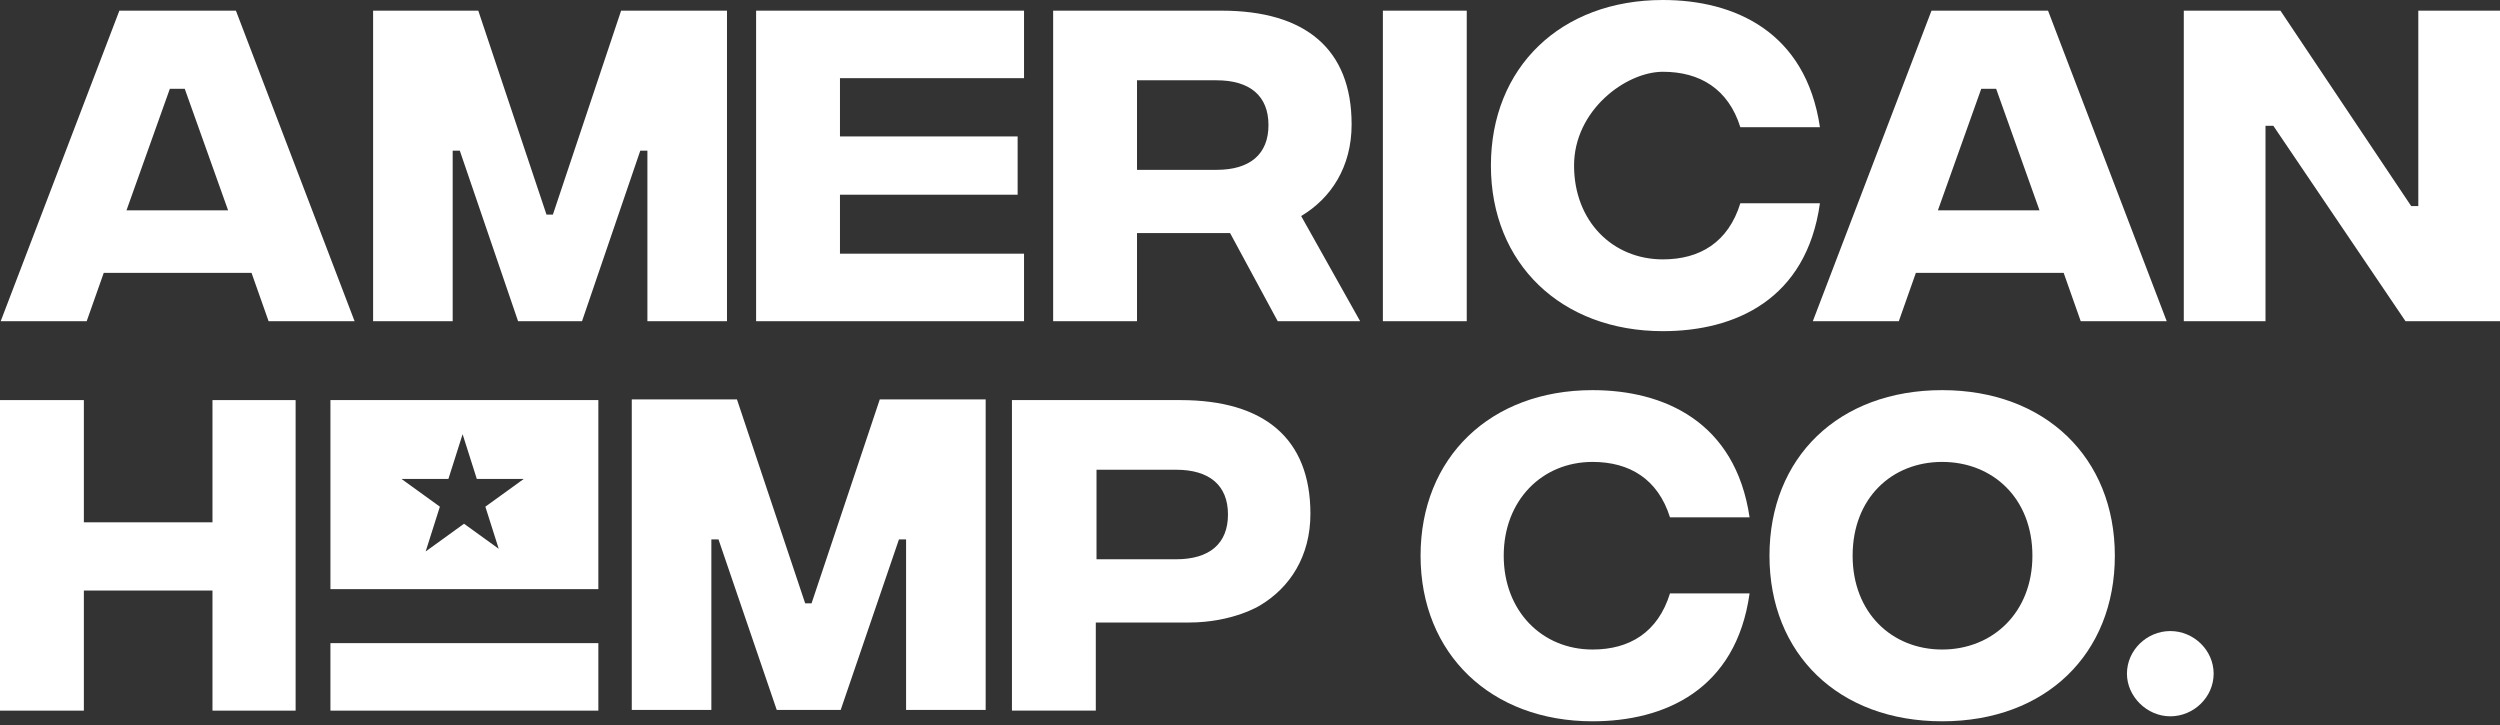
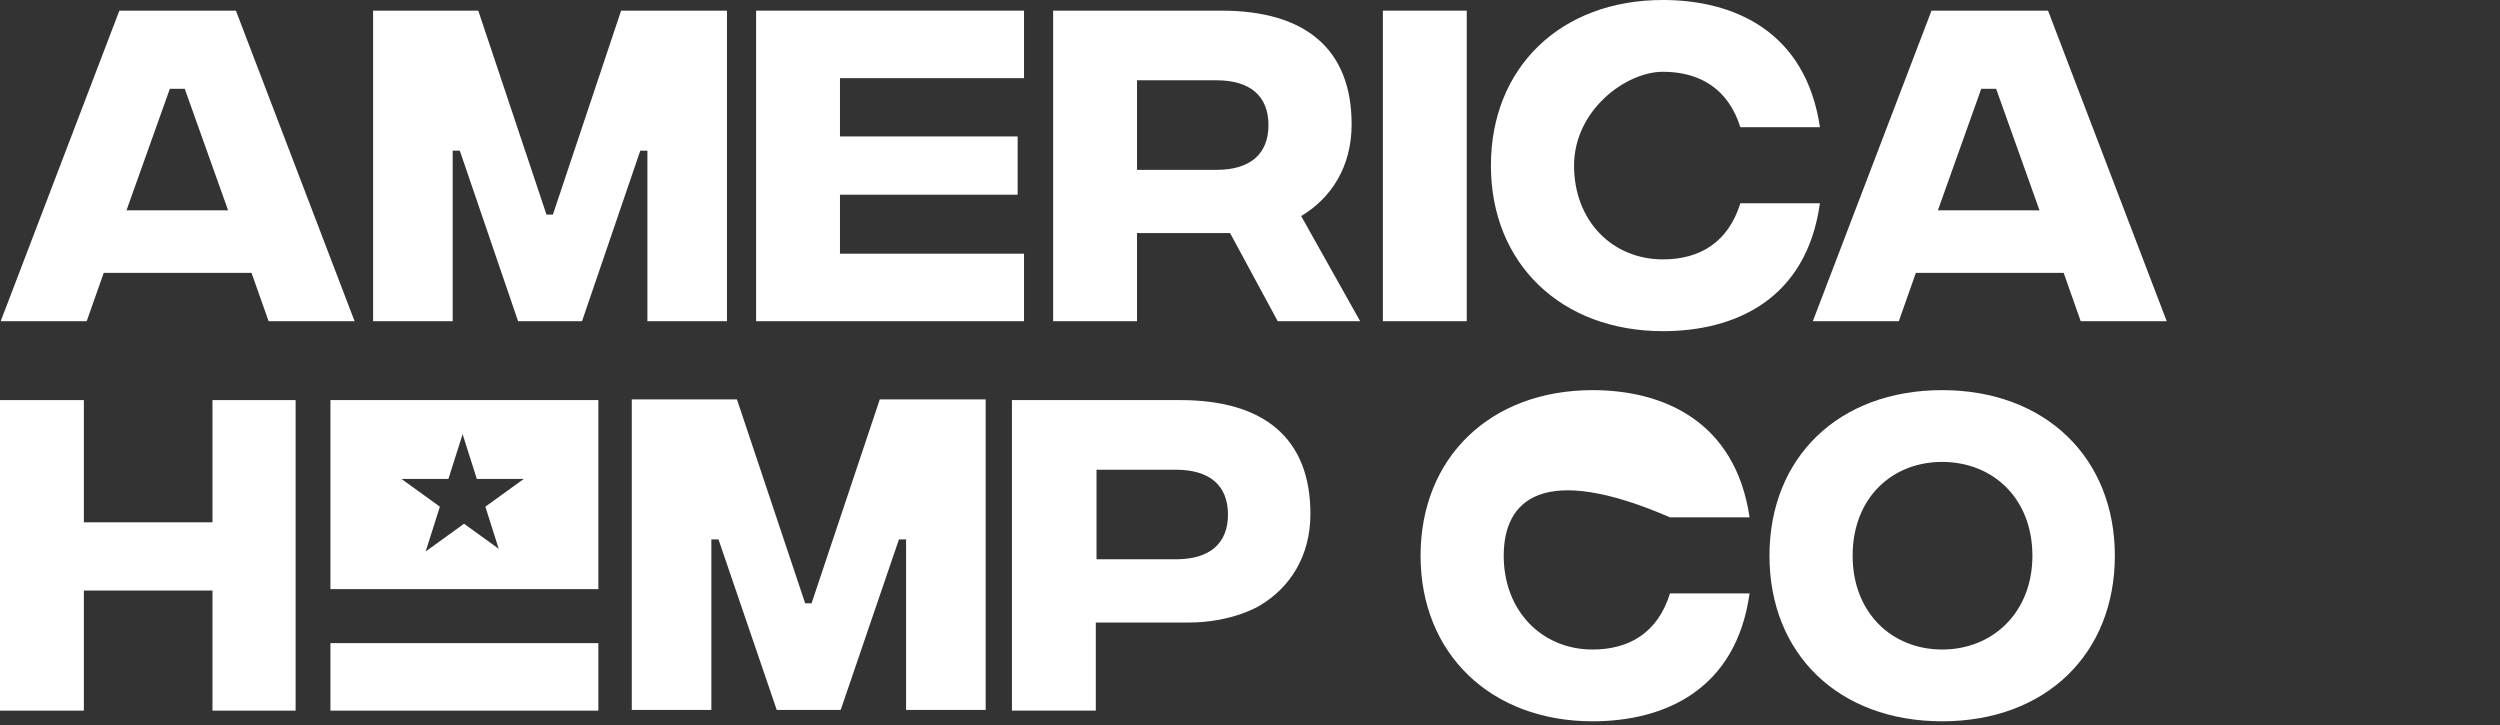
<svg xmlns="http://www.w3.org/2000/svg" width="162" height="47" viewBox="0 0 162 47" fill="none">
  <rect x="0" y="0" width="162" height="47" fill="#333333" stroke="none" />
  <g id="Group">
    <path id="Vector" d="M16.208 17.683H6.722L5.617 20.814H0.045L7.735 0.691H15.287L22.977 20.814H17.405L16.3 17.683H16.208ZM14.781 13.63L11.972 5.756H11.005L8.196 13.63H14.827H14.781Z" fill="white" />
    <path id="Vector_2" d="M24.131 0.691H30.992L35.413 13.907H35.827L40.248 0.691H47.109V20.814H41.952V9.762H41.491L37.715 20.814H33.571L29.795 9.762H29.334V20.814H24.177V0.691H24.131Z" fill="white" />
    <path id="Vector_3" d="M48.996 0.691H66.357V5.065H54.43V8.841H65.942V12.617H54.43V16.439H66.357V20.814H48.996V0.691Z" fill="white" />
    <path id="Vector_4" d="M82.796 20.814L79.71 15.104H73.678V20.814H68.244V0.691H79.158C84.592 0.691 87.585 3.177 87.585 8.059C87.585 10.822 86.249 12.848 84.315 13.999L88.137 20.814H82.796ZM73.678 11.006H78.835C81 11.006 82.197 9.993 82.197 8.105C82.197 6.217 81 5.203 78.835 5.203H73.678V11.006Z" fill="white" />
    <path id="Vector_5" d="M77.04 40.339C74.139 40.339 71.008 40.339 71.008 40.339V46.049H65.574V25.926H76.488C81.922 25.926 84.915 28.412 84.915 33.294C84.915 36.057 83.579 38.083 81.645 39.234C81.645 39.234 79.895 40.339 77.04 40.339ZM71.054 36.241H76.212C78.376 36.241 79.573 35.228 79.573 33.34C79.573 31.452 78.376 30.439 76.212 30.439H71.054V36.241Z" fill="white" />
    <path id="Vector_6" d="M89.611 0.691H95.045V20.814H89.611V0.691Z" fill="white" />
    <path id="Vector_7" d="M96.611 10.729C96.611 4.375 101.124 0 107.755 0C112.36 0 117.011 2.026 117.932 8.243H112.775C111.992 5.756 110.15 4.651 107.755 4.651C105.361 4.651 101.999 7.138 101.999 10.729C101.999 14.321 104.486 16.808 107.755 16.808C110.15 16.808 111.992 15.703 112.775 13.17H117.932C117.057 19.433 112.406 21.459 107.755 21.459C101.17 21.459 96.611 17.084 96.611 10.729Z" fill="white" />
    <path id="Vector_8" d="M133.634 17.683H124.148L123.043 20.814H117.471L125.161 0.691H132.713L140.403 20.814H134.831L133.726 17.683H133.634ZM132.16 13.63L129.351 5.756H128.384L125.575 13.63H132.206H132.16Z" fill="white" />
-     <path id="Vector_9" d="M141.51 0.691H147.772L156.245 13.354H156.706V0.691H162.002V20.814H155.877L147.312 8.151H146.805V20.814H141.51V0.691Z" fill="white" />
-     <path id="Vector_10" d="M92.053 36.011C92.053 29.656 96.566 25.281 103.197 25.281C107.802 25.281 112.453 27.307 113.373 33.524H108.216C107.433 31.037 105.591 29.932 103.197 29.932C99.927 29.932 97.441 32.419 97.441 36.011C97.441 39.602 99.927 42.089 103.197 42.089C105.591 42.089 107.433 40.984 108.216 38.451H113.373C112.499 44.714 107.848 46.74 103.197 46.74C96.612 46.74 92.053 42.365 92.053 36.011Z" fill="white" />
+     <path id="Vector_10" d="M92.053 36.011C92.053 29.656 96.566 25.281 103.197 25.281C107.802 25.281 112.453 27.307 113.373 33.524H108.216C99.927 29.932 97.441 32.419 97.441 36.011C97.441 39.602 99.927 42.089 103.197 42.089C105.591 42.089 107.433 40.984 108.216 38.451H113.373C112.499 44.714 107.848 46.74 103.197 46.74C96.612 46.74 92.053 42.365 92.053 36.011Z" fill="white" />
    <path id="Vector_11" d="M114.662 36.011C114.662 29.656 119.129 25.281 125.852 25.281C132.529 25.281 137.042 29.656 137.042 36.011C137.042 42.365 132.575 46.74 125.852 46.74C119.129 46.74 114.662 42.365 114.662 36.011ZM131.7 36.011C131.7 32.281 129.122 29.932 125.852 29.932C122.583 29.932 120.05 32.281 120.05 36.011C120.05 39.694 122.583 42.089 125.852 42.089C129.122 42.089 131.7 39.694 131.7 36.011Z" fill="white" />
-     <path id="Vector_12" d="M137.826 43.654C137.826 42.135 139.116 40.892 140.635 40.892C142.155 40.892 143.444 42.135 143.444 43.654C143.444 45.174 142.155 46.417 140.635 46.417C139.116 46.417 137.826 45.128 137.826 43.654Z" fill="white" />
    <g id="Group_2">
      <path id="Vector_13" d="M38.773 41.675H21.412V46.049H38.773V41.675Z" fill="white" />
      <path id="Vector_14" d="M21.412 25.926V38.175H38.773V25.926H21.412ZM32.556 35.734L30.069 33.938L27.583 35.734L28.504 32.833L26.017 31.037H29.056L29.977 28.136L30.898 31.037H33.938L31.451 32.833L32.372 35.734H32.556Z" fill="white" />
    </g>
    <path id="Vector_15" d="M40.893 25.88H47.754L52.175 39.096H52.589L57.01 25.88H63.871V46.003H58.714V34.951H58.253L54.477 46.003H50.333L46.557 34.951H46.096V46.003H40.939V25.88H40.893Z" fill="white" />
    <path id="Vector_16" d="M13.769 25.926V33.846H5.434V25.926H0V46.049H5.434V38.267H13.769V46.049H19.156V25.926H13.769Z" fill="white" />
  </g>
</svg>